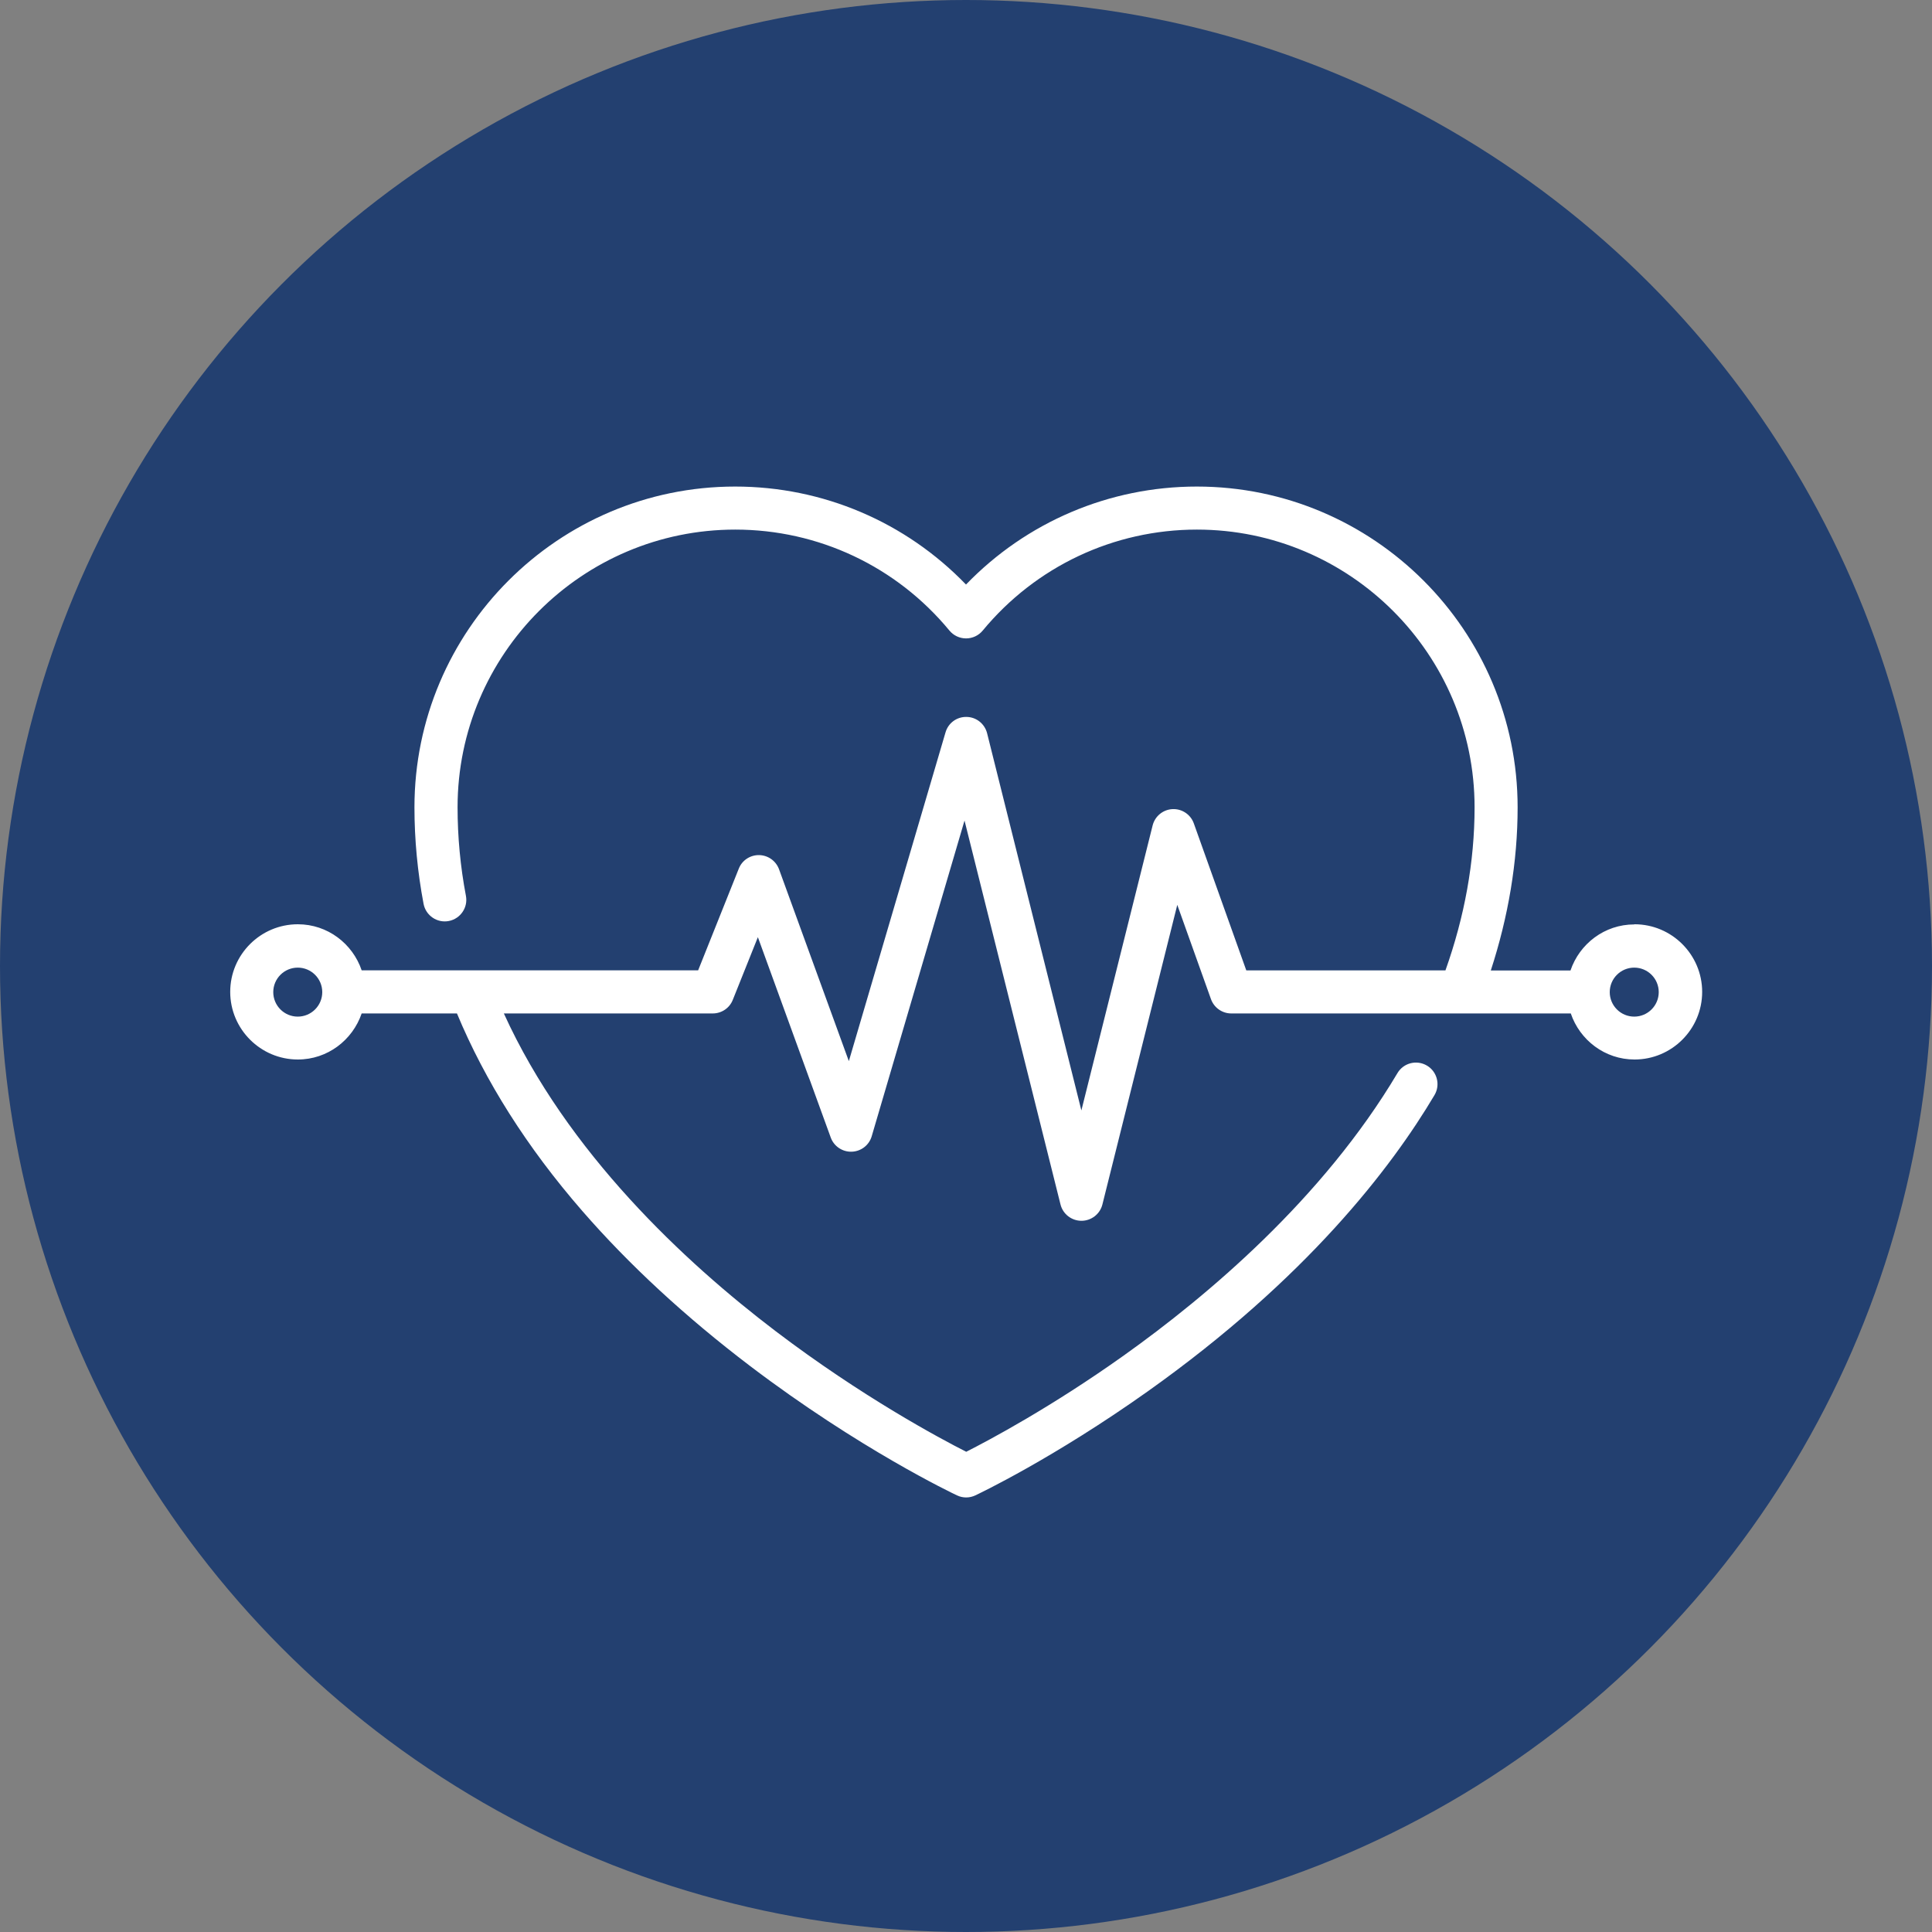
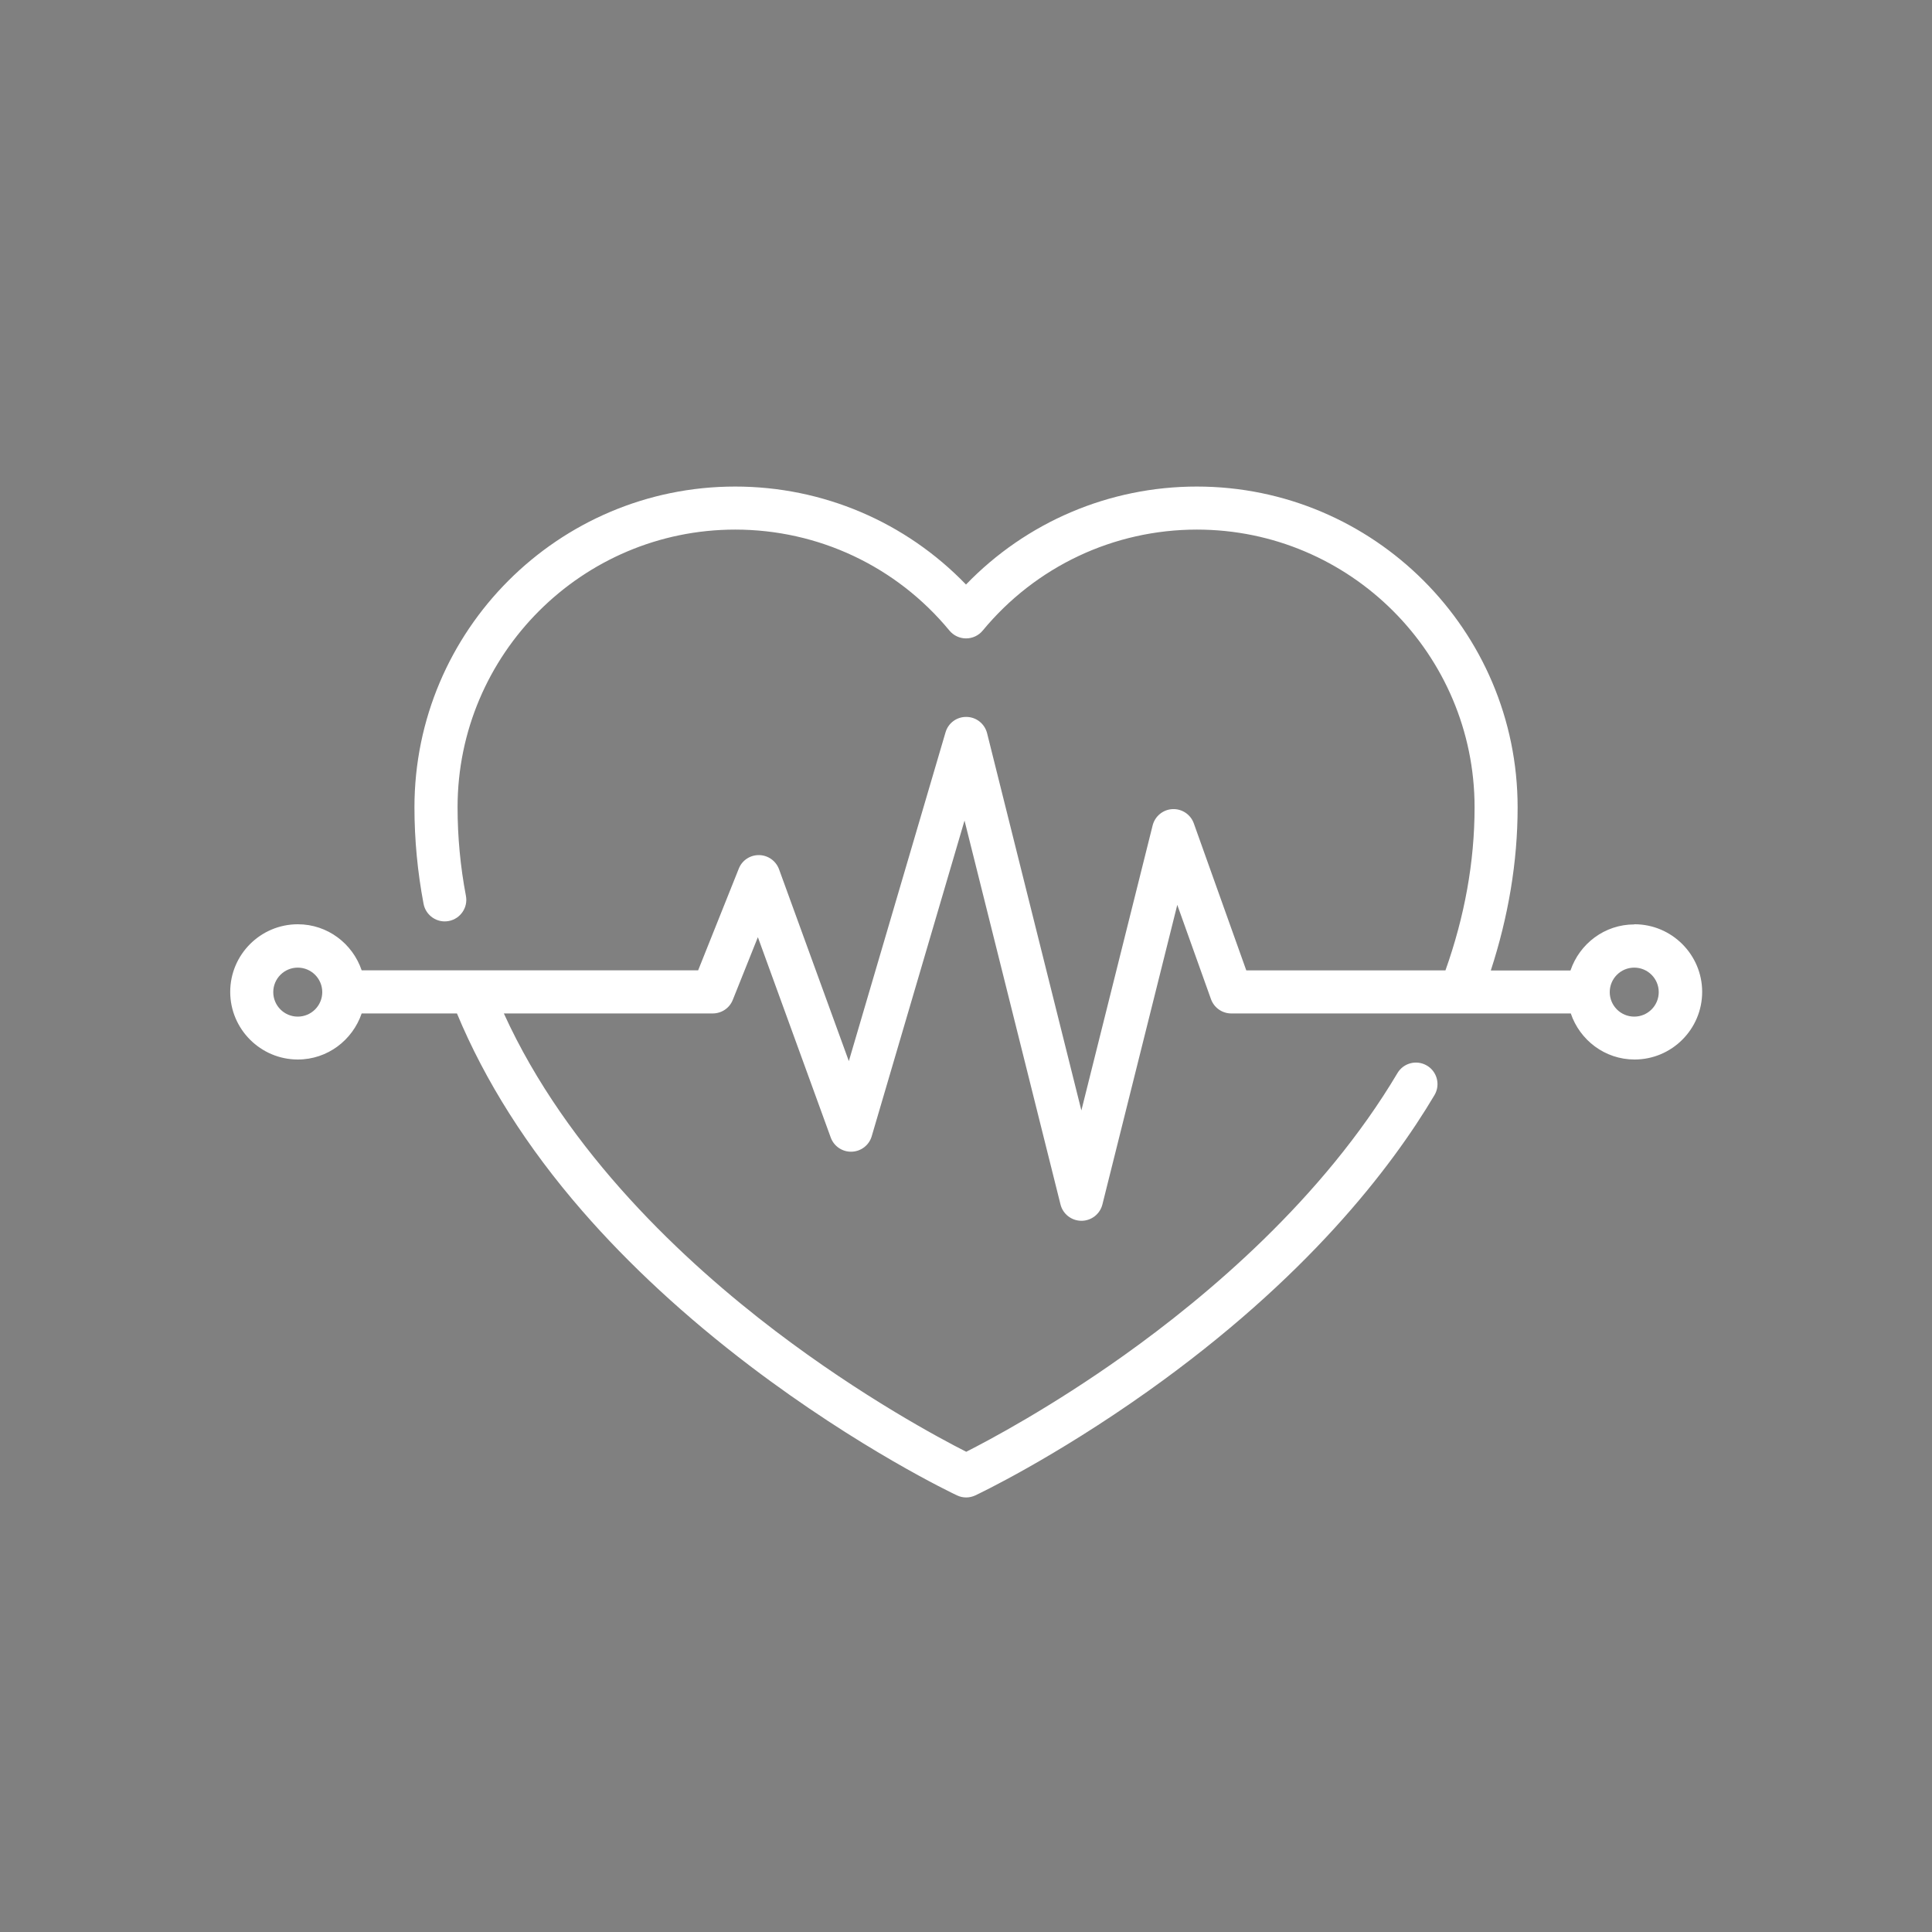
<svg xmlns="http://www.w3.org/2000/svg" version="1.1" viewBox="0 0 250 250">
  <rect x="0" y="0" width="250" height="250" fill="#808080" stroke="none" />
  <defs>
    <style>
      .cls-1 {
        fill: #fff;
      }

      .cls-2 {
        fill: #234070;
      }
    </style>
  </defs>
  <g>
    <g id="Capa_1">
      <g>
-         <circle class="cls-2" cx="125" cy="125" r="125" />
        <path class="cls-1" d="M211.47,119.62c-3.84,0-7.08,2.51-8.25,5.96h-10.31c2.26-6.95,3.47-14.02,3.47-21.11,0-22.89-18.62-41.51-41.51-41.51-11.34,0-22.06,4.59-29.87,12.68-7.81-8.1-18.52-12.68-29.87-12.68-22.89,0-41.5,18.62-41.5,41.51,0,4.17.4,8.37,1.18,12.49.29,1.51,1.75,2.51,3.26,2.22,1.51-.29,2.51-1.75,2.22-3.26-.72-3.78-1.08-7.63-1.08-11.46,0-19.81,16.12-35.93,35.93-35.93,10.76,0,20.86,4.76,27.72,13.07.53.64,1.32,1.01,2.15,1.01s1.62-.37,2.15-1.01c6.86-8.3,16.96-13.07,27.72-13.07,19.81,0,35.93,16.12,35.93,35.93,0,7.09-1.3,14.17-3.77,21.11h-25.77l-6.79-19.02c-.41-1.16-1.54-1.91-2.76-1.85-1.23.06-2.27.92-2.57,2.11l-9.22,36.88-12.2-48.81c-.31-1.22-1.39-2.09-2.65-2.11-1.27-.03-2.38.79-2.73,2l-12.51,42.54-9.03-24.82c-.4-1.09-1.42-1.82-2.58-1.84-1.16-.02-2.21.68-2.63,1.75l-5.26,13.16h-29.25s-.01,0-.02,0h-14.27c-1.17-3.45-4.41-5.96-8.26-5.96-4.83,0-8.75,3.93-8.75,8.75s3.93,8.75,8.75,8.75c3.85,0,7.08-2.51,8.26-5.96h12.33c3.63,8.73,9.06,17.33,16.22,25.56,6.07,6.98,13.38,13.73,21.71,20.06,14.16,10.75,26.26,16.5,26.77,16.74.38.18.78.27,1.19.27s.81-.09,1.19-.27c.41-.19,10.12-4.8,22.34-13.48,20.49-14.56,31.47-28.87,37.07-38.31.79-1.32.35-3.04-.97-3.82-1.33-.79-3.04-.35-3.82.97-9.64,16.23-24.58,28.83-35.41,36.54-9.41,6.7-17.45,10.97-20.39,12.46-3.37-1.71-13.47-7.1-24.68-15.62-11.72-8.91-26.95-23.07-35.15-41.1h27.03c1.14,0,2.17-.69,2.59-1.75l3.25-8.12,9.43,25.93c.41,1.13,1.51,1.87,2.71,1.83,1.21-.04,2.25-.84,2.59-2l12.01-40.85,12.42,49.68c.31,1.24,1.43,2.11,2.71,2.11s2.4-.87,2.71-2.11l9.69-38.77,4.36,12.2c.4,1.11,1.45,1.85,2.63,1.85h29.74s0,0,0,0c0,0,0,0,0,0h14.19c1.17,3.45,4.41,5.96,8.25,5.96,4.83,0,8.75-3.93,8.75-8.75s-3.93-8.75-8.75-8.75ZM38.53,131.55c-1.75,0-3.17-1.42-3.17-3.17s1.42-3.17,3.17-3.17,3.17,1.42,3.17,3.17h0c0,1.75-1.42,3.17-3.17,3.17ZM211.47,131.55c-1.75,0-3.17-1.42-3.17-3.17s1.42-3.17,3.17-3.17,3.17,1.42,3.17,3.17-1.42,3.17-3.17,3.17Z" />
      </g>
    </g>
  </g>
</svg>